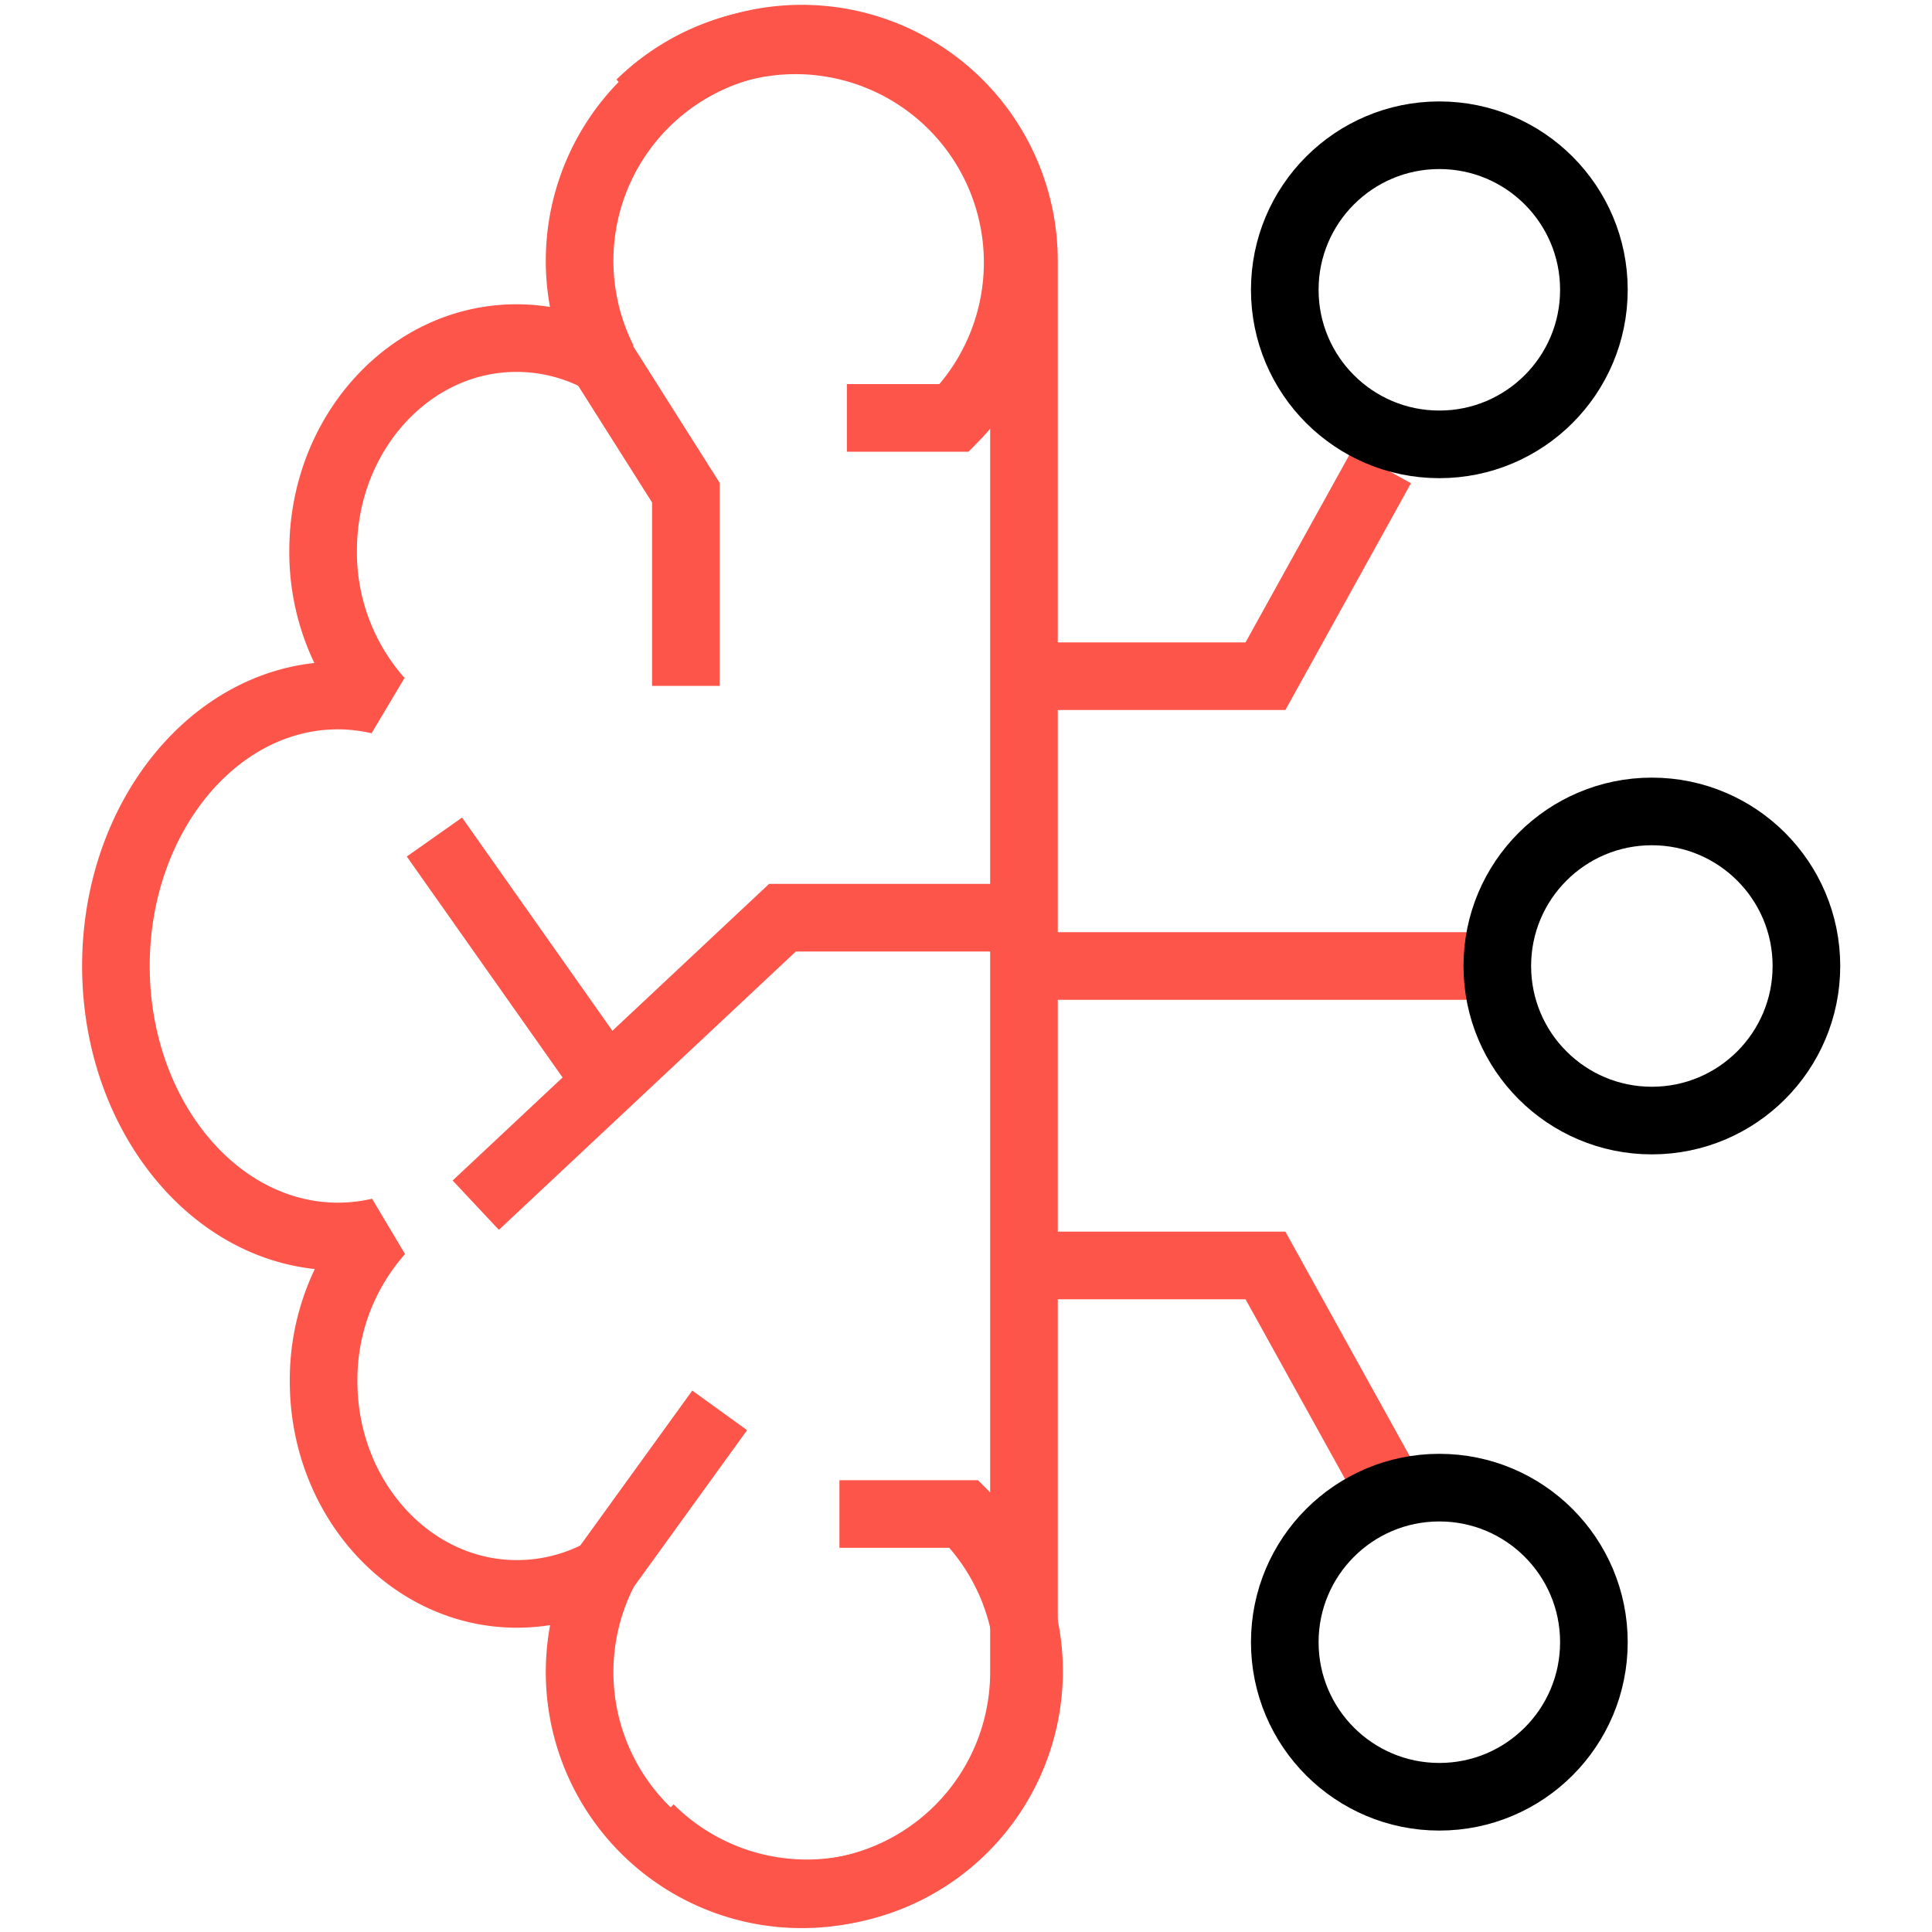
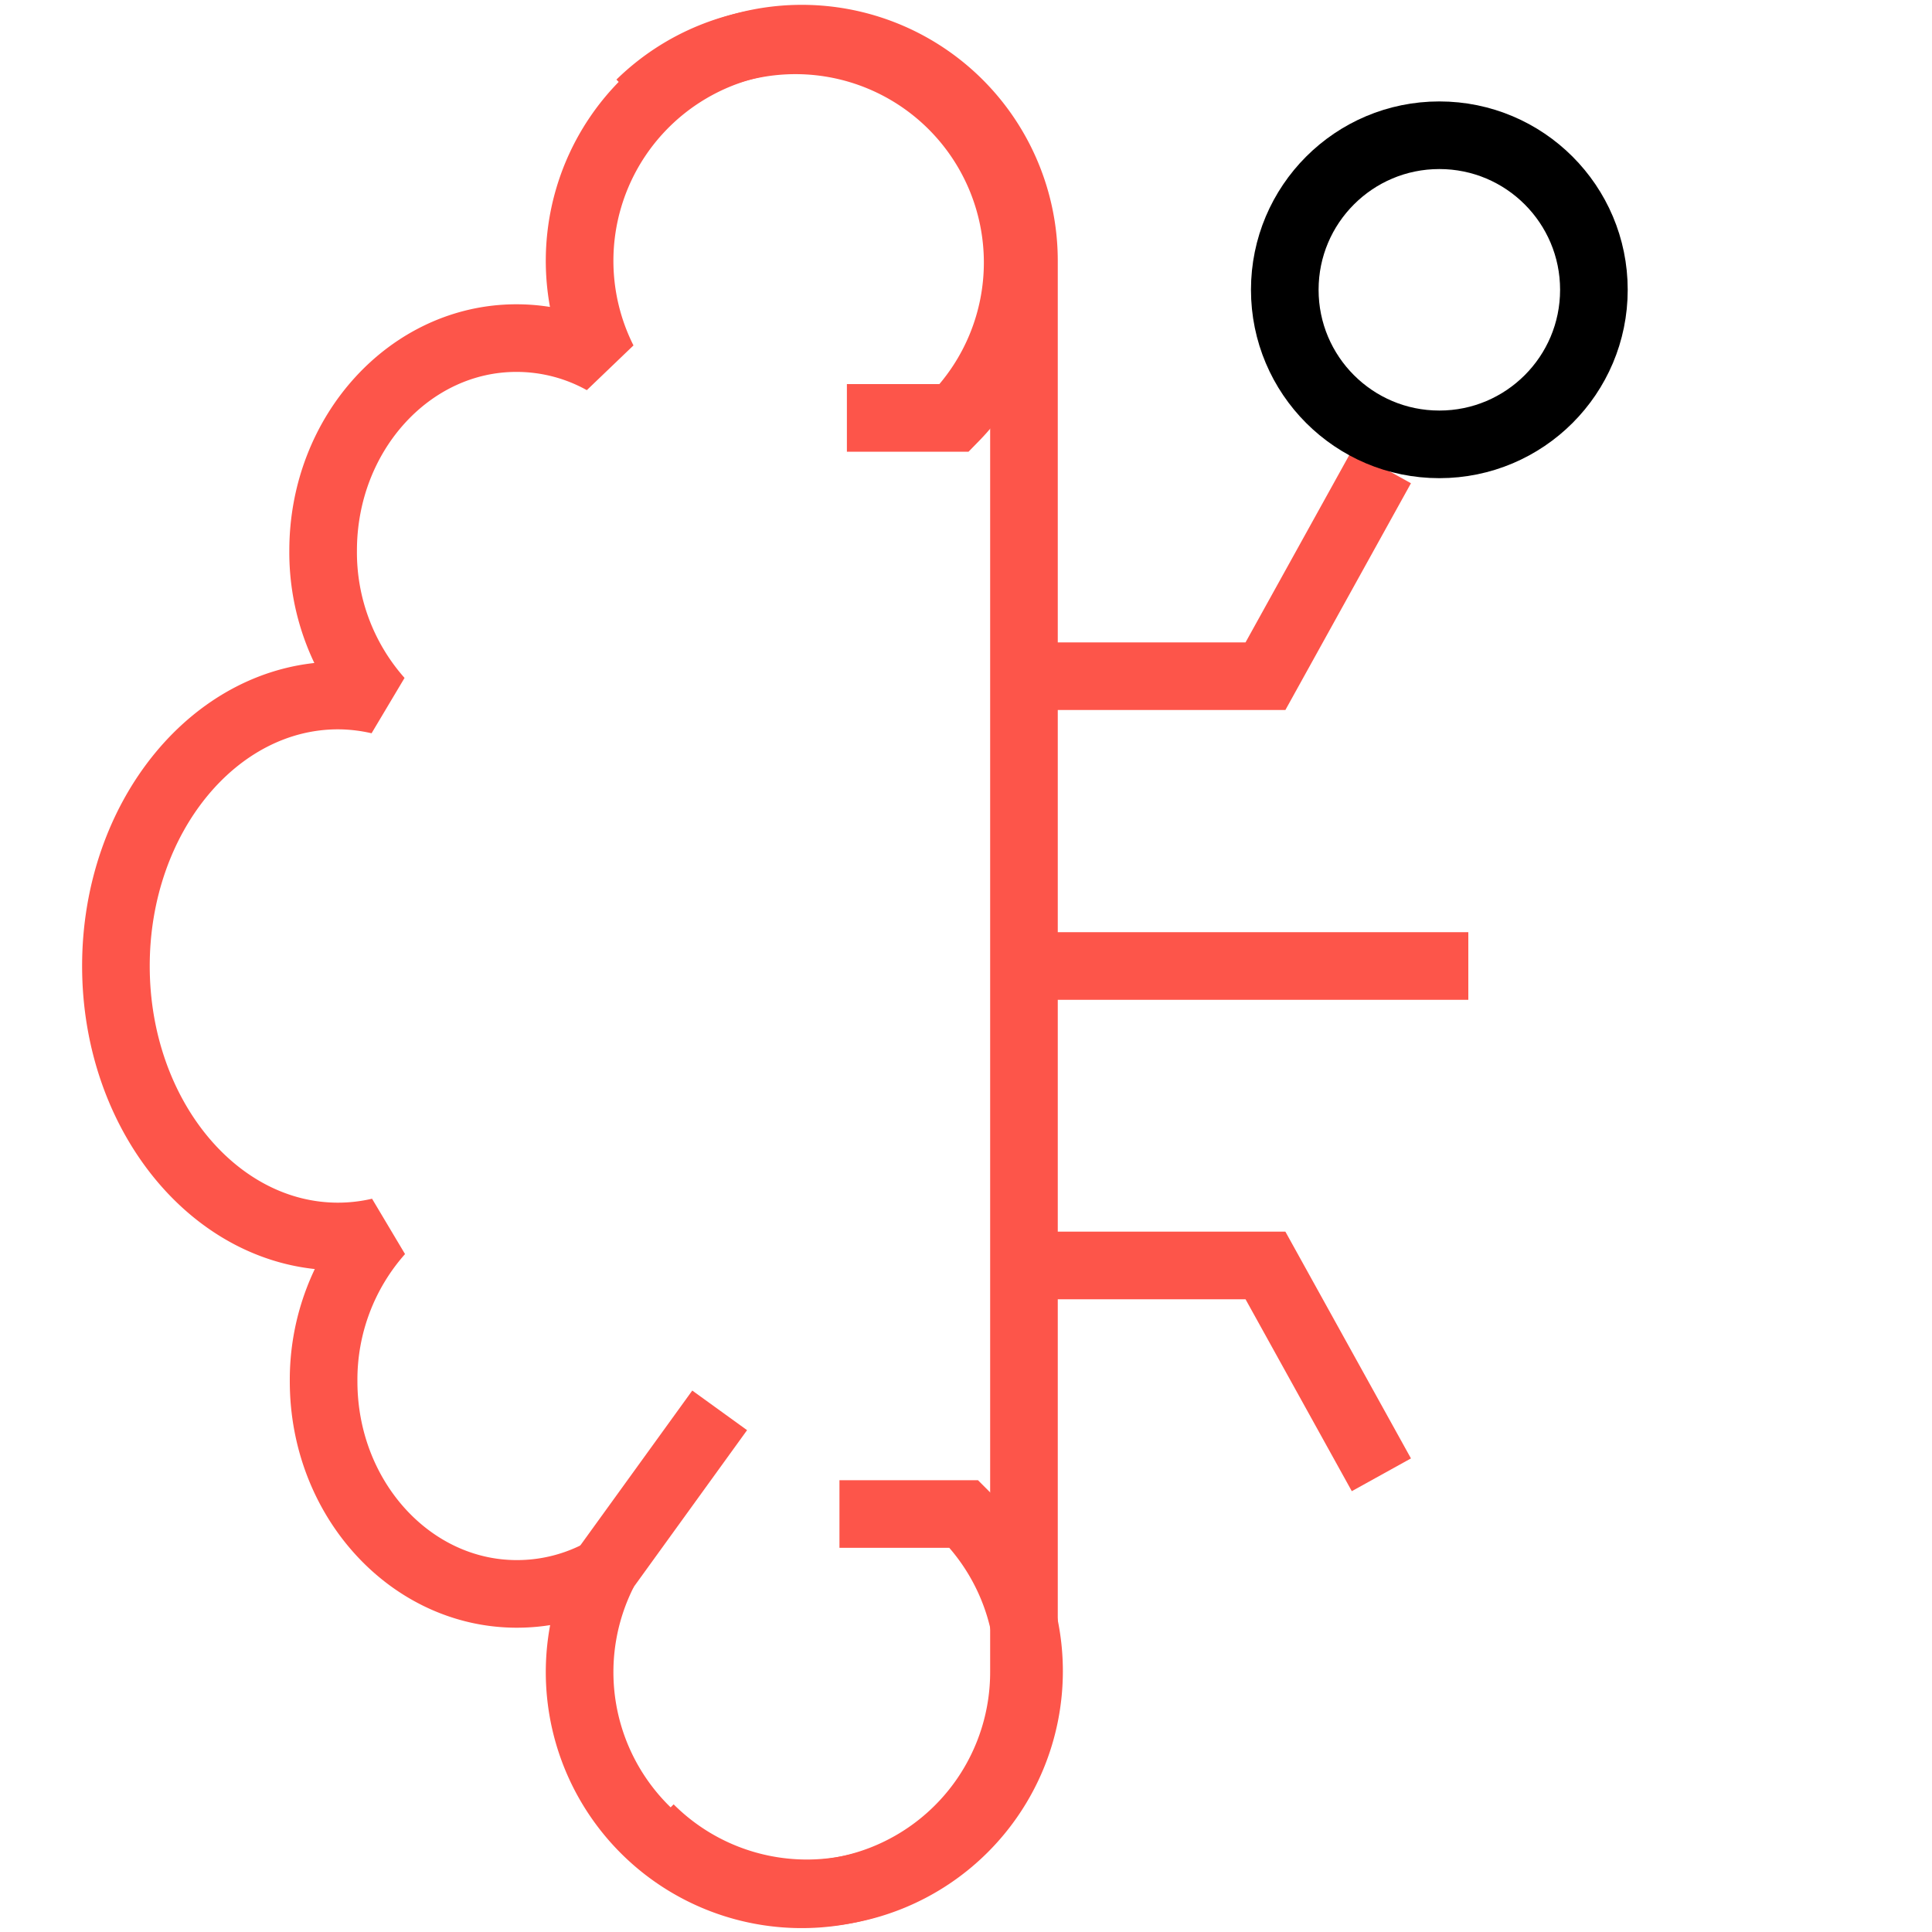
<svg xmlns="http://www.w3.org/2000/svg" width="800px" height="800px" viewBox="0 0 200 200" fill="#000000">
  <g id="SVGRepo_bgCarrier" stroke-width="0" />
  <g id="SVGRepo_tracerCarrier" stroke-linecap="round" stroke-linejoin="round" />
  <g id="SVGRepo_iconCarrier">
    <title>artificial intelligence</title>
    <path d="M106,27A23,23,0,1,0,62.45,37.33a18.45,18.45,0,0,0-9-2.33c-11,0-20,9.85-20,22a23.09,23.09,0,0,0,5.81,15.5A19.12,19.12,0,0,0,35,72c-12.7,0-23,12.54-23,28s10.3,28,23,28a19.12,19.12,0,0,0,4.31-.5A23.09,23.09,0,0,0,33.5,143c0,12.15,9,22,20,22a18.45,18.45,0,0,0,9-2.33A23,23,0,1,0,106,173c0-.34,0-0.67,0-1h0V28h0C106,27.67,106,27.34,106,27Z" fill="none" stroke="#fd554a" stroke-linejoin="bevel" stroke-width="7" />
    <path d="M67.26,189.26a23,23,0,0,0,32.53-32.53H86.9" fill="none" stroke="#fd554a" stroke-miterlimit="10" stroke-width="7" />
    <path d="M66.26,10.74A23,23,0,0,1,98.79,43.26H87.67" fill="none" stroke="#fd554a" stroke-miterlimit="10" stroke-width="7" />
-     <polyline points="106 95 81 95 49.25 124.76" fill="none" stroke="#fd554a" stroke-miterlimit="10" stroke-width="7" />
-     <line x1="44.97" y1="86.65" x2="62.45" y2="111.44" fill="none" stroke="#fd554a" stroke-miterlimit="10" stroke-width="7" />
    <line x1="62.45" y1="162.67" x2="74.5" y2="146" fill="none" stroke="#fd554a" stroke-miterlimit="10" stroke-width="7" />
-     <polyline points="62.45 37.49 71 51 71 71" fill="none" stroke="#fd554a" stroke-miterlimit="10" stroke-width="7" />
    <line x1="152" y1="100" x2="104" y2="100" fill="none" stroke="#fd554a" stroke-miterlimit="10" stroke-width="7" />
    <polyline points="107 131 131 131 143 152.67" fill="none" stroke="#fd554a" stroke-miterlimit="10" stroke-width="7" />
    <polyline points="107 70 131 70 143 48.33" fill="none" stroke="#fd554a" stroke-miterlimit="10" stroke-width="7" />
-     <circle cx="171" cy="100" r="16" fill="none" stroke="#000000" stroke-miterlimit="10" stroke-width="7" />
-     <circle cx="149" cy="170" r="16" fill="none" stroke="#000000" stroke-miterlimit="10" stroke-width="7" />
    <circle cx="149" cy="30" r="16" fill="none" stroke="#000000" stroke-miterlimit="10" stroke-width="7" />
  </g>
</svg>